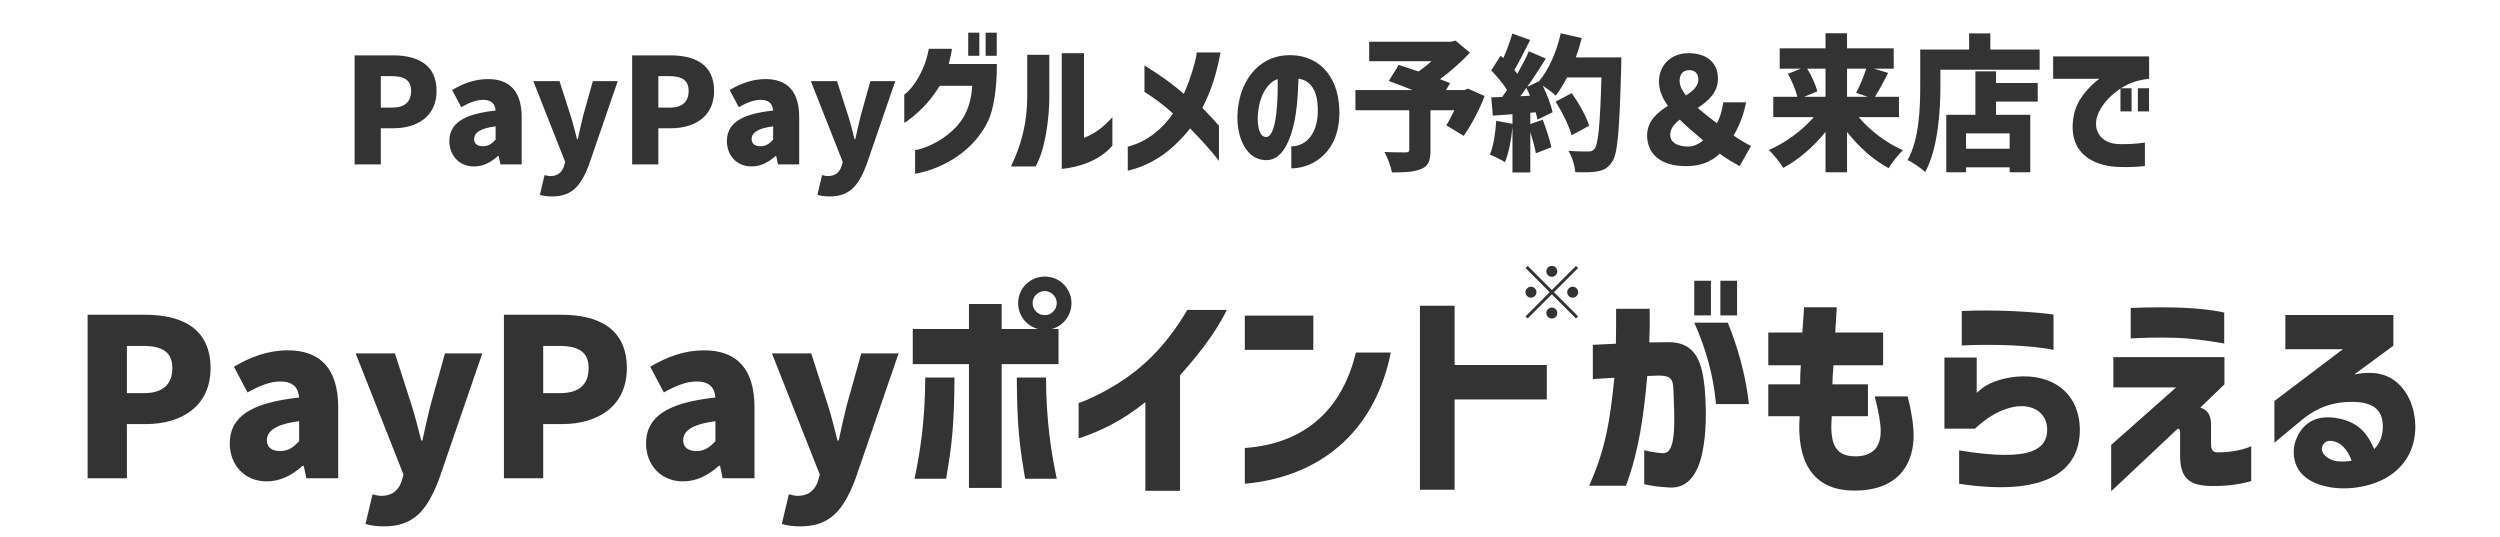
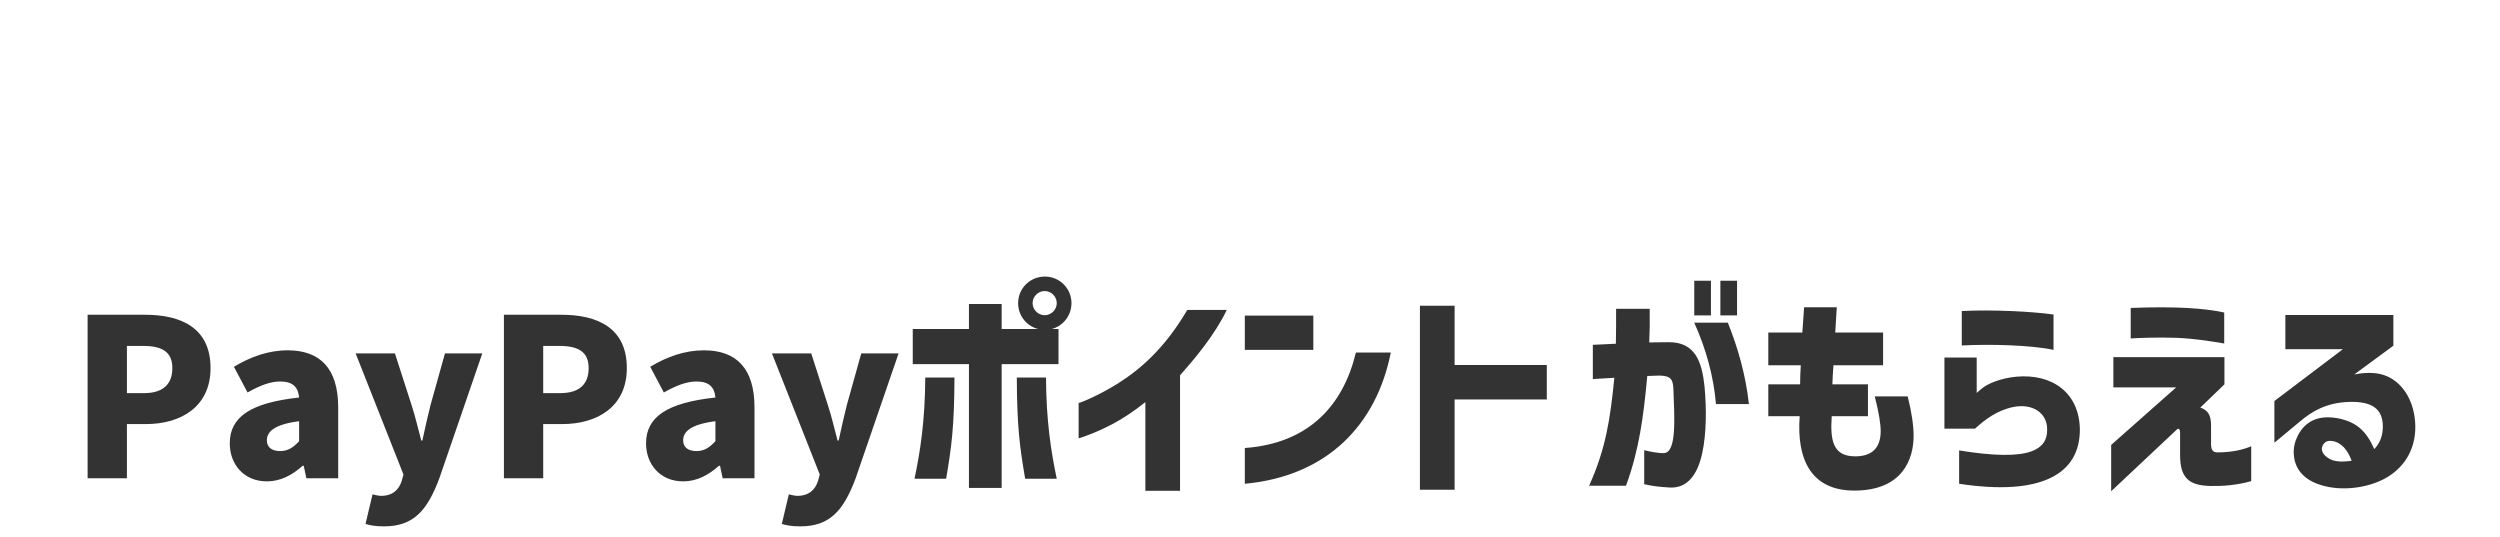
<svg xmlns="http://www.w3.org/2000/svg" width="410" height="88" viewBox="0 0 410 88" fill="none">
-   <path d="M64.444 9.08C68.356 9.08 71.596 10.496 71.596 14.912C71.596 19.16 68.332 21.032 64.54 21.032H62.452V26.96H58.156V9.08H64.444ZM62.452 17.648H64.324C66.412 17.648 67.42 16.664 67.42 14.912C67.42 13.112 66.268 12.488 64.204 12.488H62.452V17.648ZM77.753 27.296C75.233 27.296 73.697 25.424 73.697 23.144C73.697 20.264 75.953 18.704 81.281 18.128C81.185 17.024 80.609 16.376 79.217 16.376C78.137 16.376 77.009 16.808 75.641 17.576L74.153 14.768C75.953 13.688 77.897 12.968 80.033 12.968C83.561 12.968 85.553 14.936 85.553 19.208V26.96H82.073L81.785 25.592H81.665C80.537 26.6 79.265 27.296 77.753 27.296ZM77.753 22.808C77.753 23.6 78.329 23.984 79.217 23.984C80.081 23.984 80.657 23.576 81.281 22.904V20.72C78.617 21.056 77.753 21.848 77.753 22.808ZM90.555 32.216C89.667 32.216 89.115 32.12 88.539 31.952L89.307 28.712C89.547 28.76 89.907 28.88 90.219 28.88C91.515 28.88 92.187 28.208 92.499 27.248L92.691 26.552L87.459 13.304H91.755L93.579 18.968C93.987 20.216 94.275 21.488 94.635 22.832H94.755C95.019 21.536 95.331 20.264 95.643 18.968L97.227 13.304H101.307L96.603 26.984C95.283 30.488 93.795 32.216 90.555 32.216ZM109.96 9.08C113.872 9.08 117.112 10.496 117.112 14.912C117.112 19.16 113.848 21.032 110.056 21.032H107.968V26.96H103.672V9.08H109.96ZM107.968 17.648H109.84C111.928 17.648 112.936 16.664 112.936 14.912C112.936 13.112 111.784 12.488 109.72 12.488H107.968V17.648ZM123.268 27.296C120.748 27.296 119.212 25.424 119.212 23.144C119.212 20.264 121.468 18.704 126.796 18.128C126.7 17.024 126.124 16.376 124.732 16.376C123.652 16.376 122.524 16.808 121.156 17.576L119.668 14.768C121.468 13.688 123.412 12.968 125.548 12.968C129.076 12.968 131.068 14.936 131.068 19.208V26.96H127.588L127.3 25.592H127.18C126.052 26.6 124.78 27.296 123.268 27.296ZM123.268 22.808C123.268 23.6 123.844 23.984 124.732 23.984C125.596 23.984 126.172 23.576 126.796 22.904V20.72C124.132 21.056 123.268 21.848 123.268 22.808ZM136.071 32.216C135.183 32.216 134.631 32.12 134.055 31.952L134.823 28.712C135.063 28.76 135.423 28.88 135.735 28.88C137.031 28.88 137.703 28.208 138.015 27.248L138.207 26.552L132.975 13.304H137.271L139.095 18.968C139.503 20.216 139.791 21.488 140.151 22.832H140.271C140.535 21.536 140.847 20.264 141.159 18.968L142.743 13.304H146.823L142.119 26.984C140.799 30.488 139.311 32.216 136.071 32.216ZM158.787 9.152V5.36H160.611V9.152H158.787ZM148.299 20.144V15.512C148.707 15.224 149.283 14.72 150.027 13.64C150.915 12.32 151.851 10.592 152.331 8H156.123C156.003 8.888 155.787 9.728 155.595 10.496H163.491C163.491 15.104 162.819 18.152 162.123 19.664C159.339 25.712 153.099 28.016 150.075 28.496V24.608C151.563 24.44 154.251 23.216 156.099 21.512C158.043 19.76 159.195 17.624 159.459 14.072H154.131C152.955 15.872 152.259 16.712 151.419 17.576C150.579 18.44 149.067 19.76 148.299 20.144ZM161.643 9.152V5.36H163.467V9.152H161.643ZM174.129 27.704V8.72H177.777V22.616C179.769 21.776 180.873 20.912 182.433 19.232V23.888C180.249 26.432 176.793 27.44 174.129 27.704ZM165.801 27.296C167.481 23.792 168.465 20.192 168.465 15.8V8.984H172.089V15.8C172.089 19.544 171.393 24.608 169.833 27.296H165.801ZM184.956 24.056C188.244 23.216 190.764 20.984 192.372 18.608C190.86 17.24 189.3 16.064 187.692 15.08V10.736C190.356 12.368 192.492 13.928 194.148 15.392C195.468 12.416 196.26 9.32 196.26 8.6H200.172C199.5 12.056 198.804 14.456 197.196 17.696C198.156 18.728 198.756 19.28 199.908 20.624V26.384C198.372 24.392 196.98 22.928 195.18 21.056C194.436 22.016 193.452 23.072 192.54 23.912C190.5 25.808 187.908 27.32 184.956 27.992V24.056ZM211.773 24.008C214.341 23.96 216.261 21.776 216.117 17.648C216.021 15.056 215.133 13.256 212.949 12.896C212.853 15.896 212.661 19.208 211.749 21.968C210.861 24.632 209.565 26.336 207.525 26.264C204.357 26.144 202.845 22.568 202.941 18.968C203.085 13.544 206.181 9.488 210.693 9.08C216.021 8.648 219.429 12.248 219.645 17.864C219.933 24.944 215.277 27.608 211.773 27.608V24.008ZM206.277 18.968C206.205 20.264 206.397 22.4 207.597 22.472C209.517 22.544 209.589 15.464 209.541 12.968C207.549 13.64 206.421 16.304 206.277 18.968ZM243.479 15.752C242.591 18.08 241.271 20.552 240.047 22.28L237.191 20.552C237.623 19.88 238.079 18.992 238.511 18.08H234.599V24.656C234.599 26.384 234.239 27.272 232.991 27.752C231.791 28.232 230.207 28.28 228.287 28.28C228.095 27.296 227.543 25.832 227.063 24.92C228.311 24.992 230.087 24.992 230.543 24.992C230.999 24.968 231.119 24.896 231.119 24.536V18.08H222.287V14.768H231.647C230.279 14.216 228.887 13.688 227.759 13.28L229.391 10.64C230.303 10.928 231.455 11.312 232.631 11.72C233.351 11.24 234.095 10.64 234.767 10.04H224.543V6.848H237.959L238.703 6.656L241.079 8.648C239.687 10.088 237.959 11.672 236.159 12.992C236.783 13.208 237.359 13.448 237.815 13.64L237.143 14.768H240.191L240.743 14.528L243.479 15.752ZM250.9 15.704C250.732 15.248 250.54 14.816 250.324 14.408C249.988 14.888 249.676 15.344 249.34 15.776L250.9 15.704ZM244.348 25.352C244.924 23.96 245.26 21.8 245.38 19.808L248.044 20.312V18.728L244.828 18.968L244.564 15.968L246.364 15.896C246.628 15.536 246.892 15.152 247.156 14.768C246.508 13.712 245.476 12.488 244.564 11.552L246.1 9.128L246.556 9.536C247.108 8.24 247.684 6.728 248.02 5.504L250.948 6.56C250.084 8.264 249.148 10.136 248.356 11.48C248.5 11.696 248.692 11.912 248.836 12.104C249.556 10.832 250.252 9.536 250.732 8.408L253.516 9.608C252.58 11.096 251.548 12.728 250.468 14.24L252.364 13.352C253.996 11.48 255.292 8.48 255.964 5.456L259.396 6.248C259.132 7.328 258.796 8.384 258.436 9.416H265.9C265.9 9.416 265.9 10.544 265.876 10.976C265.588 21.392 265.324 25.256 264.364 26.576C263.644 27.608 262.972 27.92 261.94 28.112C261.076 28.28 259.684 28.28 258.34 28.232C258.292 27.248 257.836 25.712 257.212 24.728C258.604 24.848 259.876 24.848 260.5 24.848C260.956 24.848 261.22 24.752 261.484 24.416C262.132 23.696 262.42 20.288 262.636 12.704H256.996C256.42 13.832 255.772 14.864 255.148 15.68C254.692 15.248 253.78 14.576 253.012 14.048C253.732 15.536 254.38 17.216 254.62 18.416L252.124 19.616C252.076 19.256 251.98 18.848 251.86 18.416L250.972 18.488V20.336L253.012 19.64C253.564 21.08 254.164 22.928 254.428 24.152L251.884 25.136C251.716 24.2 251.356 22.88 250.972 21.656V28.28H248.044V20.84C247.852 22.976 247.396 25.184 246.82 26.6C246.244 26.216 245.02 25.616 244.348 25.352ZM255.124 16.664L257.764 15.272C258.916 16.904 260.164 19.088 260.62 20.624L257.74 22.184C257.356 20.696 256.204 18.392 255.124 16.664ZM273.921 22.112C273.921 23.432 275.193 24.032 276.897 24.032C277.713 24.032 278.553 23.648 279.321 23.024C277.977 21.92 276.633 20.768 275.481 19.616C274.569 20.312 273.921 21.104 273.921 22.112ZM270.129 22.208C270.129 19.904 271.737 18.488 273.537 17.36C272.625 16.088 272.073 14.792 272.073 13.424C272.073 10.52 274.185 8.72 276.921 8.72C279.849 8.72 281.745 10.232 281.745 12.896C281.745 15.176 280.161 16.544 278.433 17.696C279.417 18.56 280.521 19.424 281.577 20.216C282.081 19.256 282.441 18.128 282.609 16.784H286.353C285.969 18.776 285.297 20.528 284.313 22.232C285.441 23.024 286.521 23.624 287.169 23.936L285.297 27.248C284.193 26.624 283.257 26.096 282.033 25.208C280.665 26.504 278.937 27.248 276.513 27.248C272.217 27.248 270.129 25.136 270.129 22.208ZM275.457 13.28C275.457 14.024 275.841 14.816 276.489 15.656C277.665 14.912 278.529 14.12 278.529 13.04C278.529 12.056 277.977 11.504 277.041 11.504C276.081 11.504 275.457 12.08 275.457 13.28ZM296.385 11.264C297.129 12.464 297.777 13.928 298.041 14.984L295.881 15.872H299.385V11.264H296.385ZM290.097 24.608C292.833 23.408 295.545 21.416 297.465 19.208H290.817V15.872H294.753C294.513 14.768 293.865 13.256 293.217 12.104L295.353 11.264H291.873V7.928H299.385V5.456H302.913V7.928H310.569V11.264H307.353L309.657 11.96C308.913 13.424 308.145 14.84 307.497 15.872H311.433V19.208H304.833C306.705 21.44 309.369 23.456 312.081 24.632C311.337 25.328 310.257 26.696 309.753 27.584C307.209 26.216 304.833 24.104 302.913 21.632V28.256H299.385V21.632C297.417 24.08 294.993 26.168 292.449 27.536C291.921 26.672 290.865 25.304 290.097 24.608ZM302.913 15.872H306.297L304.401 15.224C305.001 14.12 305.649 12.56 306.057 11.264H302.913V15.872ZM329.581 21.872H322.429V24.392H329.581V21.872ZM312.853 26.24C314.773 22.784 314.917 17.624 314.917 14.096V8.12H322.933V5.48H326.413V8.12H334.501V11.432H318.229V14.096C318.229 18.104 317.845 24.368 315.733 28.208C315.109 27.632 313.645 26.6 312.853 26.24ZM319.189 28.256V18.824H323.965V11.696H327.349V13.616H334.189V16.664H327.349V18.824H332.965V28.256H329.581V27.44H322.429V28.256H319.189ZM350.61 18.272V14.48H352.434V18.272H350.61ZM336.714 12.92V9.248H352.458V12.92C350.73 13.112 349.482 13.52 348.354 14.168C348.186 14.264 347.994 14.36 347.826 14.48H349.578V18.272H347.754V14.528C345.858 15.776 344.442 17.504 343.938 19.088C343.194 21.464 344.658 23.408 347.082 23.6C348.378 23.72 350.514 23.576 351.762 23.384V27.224C349.89 27.464 347.682 27.416 346.794 27.344C343.458 27.056 339.234 25.28 340.002 19.52C340.266 17.408 341.25 15.944 342.378 14.672C343.098 13.856 343.746 13.328 344.298 12.92H336.714Z" fill="#333333" />
  <path d="M23.801 51.62C29.669 51.62 34.529 53.744 34.529 60.368C34.529 66.74 29.633 69.548 23.945 69.548H20.813V78.44H14.369V51.62H23.801ZM20.813 64.472H23.621C26.753 64.472 28.265 62.996 28.265 60.368C28.265 57.668 26.537 56.732 23.441 56.732H20.813V64.472ZM43.764 78.944C39.984 78.944 37.68 76.136 37.68 72.716C37.68 68.396 41.064 66.056 49.056 65.192C48.912 63.536 48.048 62.564 45.96 62.564C44.34 62.564 42.648 63.212 40.596 64.364L38.364 60.152C41.064 58.532 43.98 57.452 47.184 57.452C52.476 57.452 55.464 60.404 55.464 66.812V78.44H50.244L49.812 76.388H49.632C47.94 77.9 46.032 78.944 43.764 78.944ZM43.764 72.212C43.764 73.4 44.628 73.976 45.96 73.976C47.256 73.976 48.12 73.364 49.056 72.356V69.08C45.06 69.584 43.764 70.772 43.764 72.212ZM62.968 86.324C61.636 86.324 60.808 86.18 59.944 85.928L61.096 81.068C61.456 81.14 61.996 81.32 62.464 81.32C64.408 81.32 65.416 80.312 65.884 78.872L66.172 77.828L58.324 57.956H64.768L67.504 66.452C68.116 68.324 68.548 70.232 69.088 72.248H69.268C69.664 70.304 70.132 68.396 70.6 66.452L72.976 57.956H79.096L72.04 78.476C70.06 83.732 67.828 86.324 62.968 86.324ZM92.074 51.62C97.942 51.62 102.802 53.744 102.802 60.368C102.802 66.74 97.906 69.548 92.218 69.548H89.086V78.44H82.642V51.62H92.074ZM89.086 64.472H91.894C95.026 64.472 96.538 62.996 96.538 60.368C96.538 57.668 94.81 56.732 91.714 56.732H89.086V64.472ZM112.037 78.944C108.257 78.944 105.953 76.136 105.953 72.716C105.953 68.396 109.337 66.056 117.329 65.192C117.185 63.536 116.321 62.564 114.233 62.564C112.613 62.564 110.921 63.212 108.869 64.364L106.637 60.152C109.337 58.532 112.253 57.452 115.457 57.452C120.749 57.452 123.737 60.404 123.737 66.812V78.44H118.517L118.085 76.388H117.905C116.213 77.9 114.305 78.944 112.037 78.944ZM112.037 72.212C112.037 73.4 112.901 73.976 114.233 73.976C115.529 73.976 116.393 73.364 117.329 72.356V69.08C113.333 69.584 112.037 70.772 112.037 72.212ZM131.241 86.324C129.909 86.324 129.081 86.18 128.217 85.928L129.369 81.068C129.729 81.14 130.269 81.32 130.737 81.32C132.681 81.32 133.689 80.312 134.157 78.872L134.445 77.828L126.597 57.956H133.041L135.777 66.452C136.389 68.324 136.821 70.232 137.361 72.248H137.541C137.937 70.304 138.405 68.396 138.873 66.452L141.249 57.956H147.369L140.313 78.476C138.333 83.732 136.101 86.324 131.241 86.324ZM171.328 51.692C172.408 51.692 173.308 50.792 173.308 49.712C173.308 48.632 172.408 47.732 171.328 47.732C170.248 47.732 169.348 48.632 169.348 49.712C169.348 50.792 170.248 51.692 171.328 51.692ZM149.692 59.72V53.96H158.908V49.856H164.272V53.96H170.248C168.34 53.456 166.972 51.764 166.972 49.712C166.972 47.3 168.916 45.356 171.364 45.356C173.776 45.356 175.72 47.3 175.72 49.712C175.72 51.764 174.352 53.456 172.48 53.96H173.596V59.72H164.272V80.024H158.908V59.72H149.692ZM149.98 78.512C150.916 74.084 151.708 69.008 151.744 61.916H156.532C156.496 70.016 156.064 73.22 155.164 78.512H149.98ZM166.756 61.916H171.544C171.58 69.008 172.372 74.084 173.308 78.512H168.124C167.224 73.22 166.792 70.016 166.756 61.916ZM187.839 65.948C186.003 67.424 184.203 68.612 182.511 69.512C179.811 70.952 177.327 71.78 176.895 71.888V66.092C177.435 65.984 180.351 64.76 183.339 62.888C187.047 60.548 191.043 57.092 194.715 50.828H201.195C199.179 55.004 195.939 58.82 193.527 61.556V80.492H187.839V65.948ZM204.151 57.38V51.764H215.383V57.38H204.151ZM204.151 79.34V73.472C214.735 72.716 220.315 66.38 222.367 57.812H228.091C225.751 69.62 217.723 78.08 204.151 79.34ZM232.868 80.312V50.144H238.556V59.864H253.676V65.516H238.556V80.312H232.868ZM273.825 79.952C271.989 79.844 271.161 79.736 269.649 79.412V73.832C270.801 74.12 272.241 74.372 272.961 74.3C274.977 74.084 274.617 68.576 274.437 63.788C274.365 62.204 274.005 61.628 272.133 61.592L270.153 61.664C269.541 68.288 268.821 73.796 266.661 79.664H260.613C263.349 73.58 264.069 68.828 264.753 61.952L261.225 62.168V56.552L265.005 56.372C265.041 54.68 265.041 52.772 265.041 50.648H270.549C270.585 52.736 270.549 54.608 270.477 56.156L273.645 56.12C278.001 56.084 279.117 59.288 279.549 63.428C279.873 67.064 279.873 71.096 279.153 74.372C278.433 77.684 276.813 80.132 273.825 79.952ZM277.857 52.916H283.365C284.949 56.876 286.281 61.34 286.821 66.272H281.421C281.025 61.628 279.765 57.164 277.857 52.916ZM277.857 51.728V46.04H280.593V51.728H277.857ZM282.141 51.728V46.04H284.877V51.728H282.141ZM304.112 80.456C297.128 80.456 294.608 75.488 295.148 68.252H290V63.032H295.22C295.22 62.024 295.256 60.944 295.328 59.9H290V54.536H295.58C295.688 53.276 295.76 51.908 295.868 50.396H301.232C301.124 51.908 301.052 53.276 300.98 54.536H308.828V59.9H300.692C300.584 61.088 300.548 61.988 300.512 63.032H306.344V68.252H300.404C300.116 72.32 300.656 74.84 304.256 74.84C307.064 74.84 308.432 73.4 308.432 70.7C308.432 69.548 308.144 67.676 307.46 65.012H312.86C313.508 67.532 313.832 69.836 313.832 71.492C313.832 75.092 312.176 80.456 304.112 80.456ZM321.298 73.868C327.022 74.804 330.946 74.84 333.178 74.012C334.942 73.364 335.77 72.176 335.734 70.412C335.734 67.748 333.394 66.128 330.226 66.74C327.526 67.28 325.51 68.828 323.89 70.304H318.886V58.64H324.178V64.436L324.934 63.788C325.87 62.96 328.03 62.024 330.73 61.772C336.598 61.268 341.026 64.436 341.098 70.448C341.098 74.12 339.514 76.82 336.31 78.368C332.998 79.988 327.994 80.348 321.298 79.34V73.868ZM321.73 56.66V51.008C326.806 50.756 333.286 51.08 336.778 51.584V57.38C333.106 56.588 326.338 56.408 321.73 56.66ZM346.232 80.564V72.968L356.888 63.536H346.592V58.568H364.808V63.032L360.848 66.848C362.612 67.424 362.612 68.864 362.612 70.124V72.86C362.612 73.724 362.9 74.192 363.656 74.192C366.248 74.192 368.156 73.652 369.2 73.184V78.908C366.752 79.592 364.52 79.736 362.54 79.7C359.048 79.628 357.536 78.44 357.536 74.66V70.952C357.536 70.412 357.32 70.16 357.032 70.412L346.232 80.564ZM349.436 55.508V50.504C349.436 50.504 353.648 50.324 356.852 50.432C362.18 50.576 364.772 51.26 364.772 51.26V56.336C364.016 56.192 360.056 55.508 356.852 55.4C353.792 55.292 350.48 55.436 349.436 55.508ZM380.775 79.592C377.931 78.764 376.167 76.964 376.167 74.084C376.167 73.328 376.311 72.5 376.851 71.42C377.931 69.332 379.947 67.928 383.475 68.612C386.535 69.224 388.119 70.772 389.379 73.652C390.423 72.608 390.783 71.24 390.783 69.944C390.783 67.208 389.199 65.804 385.311 65.912C381.459 66.02 379.083 67.532 377.247 69.08L372.999 72.608V65.768L384.231 57.272H374.799V51.656H392.511V56.696L386.103 61.412C388.299 60.98 390.099 61.088 391.539 61.736C394.275 62.96 396.039 66.092 396.111 69.836C396.183 73.94 394.059 76.964 390.927 78.584C388.047 80.06 384.015 80.564 380.775 79.592ZM380.991 72.932C380.415 73.868 381.099 74.948 382.575 75.488C383.691 75.848 385.311 75.632 385.671 75.56C385.059 73.868 383.979 72.5 382.431 72.32C381.639 72.212 381.243 72.536 380.991 72.932Z" fill="#333333" />
-   <path d="M254.5 45.4C254.008 45.4 253.6 44.992 253.6 44.5C253.6 44.008 254.008 43.6 254.5 43.6C254.992 43.6 255.4 44.008 255.4 44.5C255.4 44.992 254.992 45.4 254.5 45.4ZM250.18 51.892L254.152 47.92L250.192 43.96L250.54 43.612L254.5 47.572L258.46 43.612L258.808 43.96L254.848 47.92L258.808 51.88L258.46 52.228L254.5 48.268L250.528 52.24L250.18 51.892ZM250.18 47.92C250.18 47.428 250.588 47.02 251.08 47.02C251.572 47.02 251.98 47.428 251.98 47.92C251.98 48.412 251.572 48.82 251.08 48.82C250.588 48.82 250.18 48.412 250.18 47.92ZM253.6 51.34C253.6 50.848 254.008 50.44 254.5 50.44C254.992 50.44 255.4 50.848 255.4 51.34C255.4 51.832 254.992 52.24 254.5 52.24C254.008 52.24 253.6 51.832 253.6 51.34ZM257.02 47.92C257.02 47.428 257.428 47.02 257.92 47.02C258.412 47.02 258.82 47.428 258.82 47.92C258.82 48.412 258.412 48.82 257.92 48.82C257.428 48.82 257.02 48.412 257.02 47.92Z" fill="#333333" />
</svg>